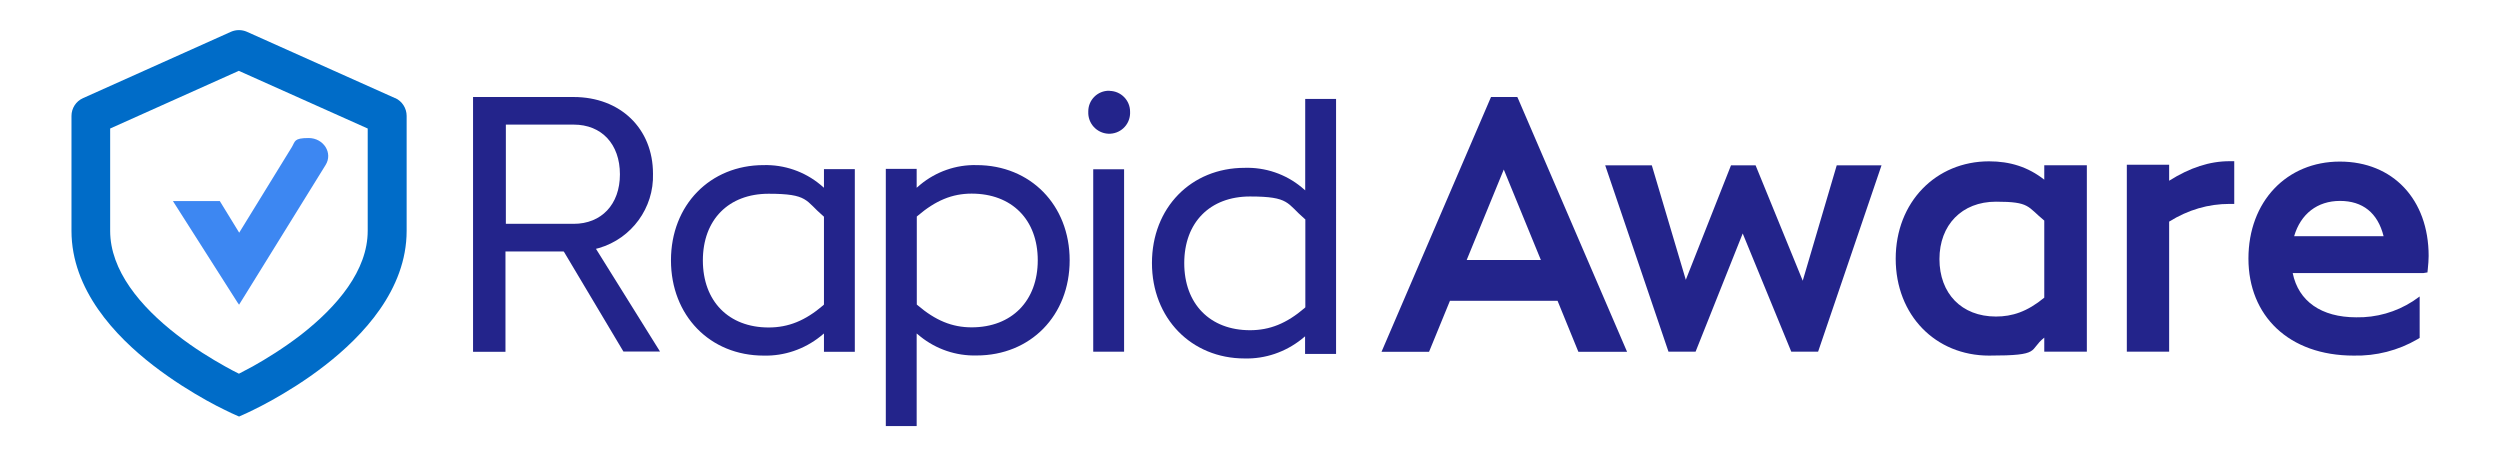
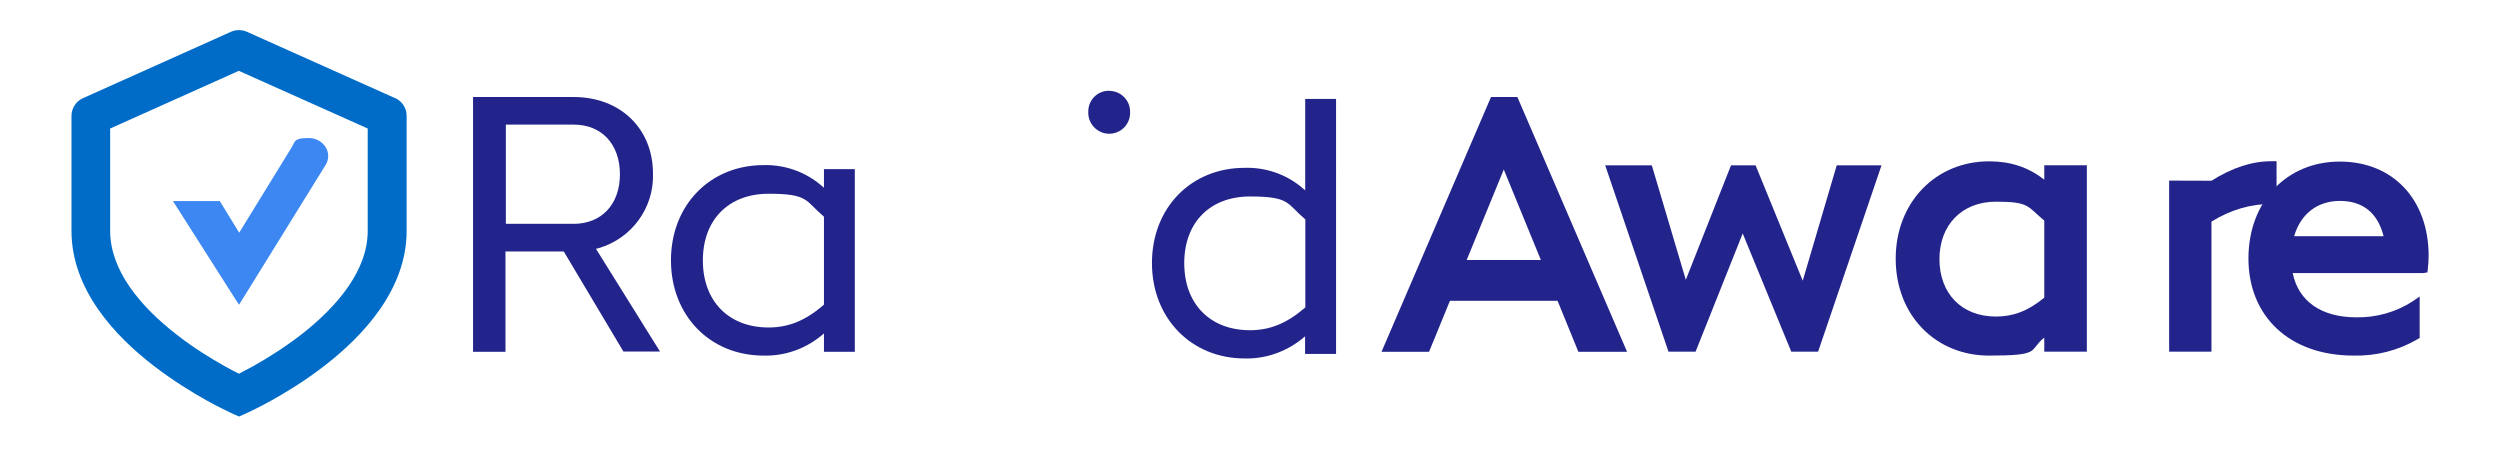
<svg xmlns="http://www.w3.org/2000/svg" viewBox="0 0 1920 354.7">
  <defs>
    <style> .cls-1 { fill: #3d87f2; } .cls-1, .cls-2 { fill-rule: evenodd; } .cls-3 { fill: #23248b; } .cls-2 { fill: #006cc8; } </style>
  </defs>
  <g>
    <g id="Layer_1">
      <g>
        <g>
          <path class="cls-2" d="M303.5,75.4l-113.9-51c-3.9-1.7-8.3-1.7-12.2,0l-113.7,51c-5.4,2.4-8.8,7.8-8.8,13.6v88.3c0,45.3,33.6,80.8,62.7,103.3,15,11.6,29.9,20.7,41,26.9,5.6,3.1,10.2,5.5,13.6,7.1,1.6.8,3,1.4,3.9,1.9.5.2.8.4,1.1.5h.3c0,.1,0,.2,0,.2h0s6.1,2.7,6.1,2.7l6-2.7h0s0,0,0,0h.1s.3-.2.3-.2c.3-.1.6-.3,1.1-.5.9-.4,2.2-1,3.9-1.9,3.3-1.6,8-4,13.6-7.1,11.1-6.2,26-15.2,41-26.9,29-22.5,62.7-58,62.7-103.3v-88.3c0-5.9-3.5-11.3-8.8-13.7ZM282.4,177.3c0,30.4-23.3,58-51.1,79.7-13.5,10.4-27,18.7-37.2,24.4-4.2,2.3-7.8,4.2-10.6,5.6-2.8-1.4-6.4-3.2-10.6-5.6-10.2-5.7-23.8-13.9-37.2-24.4-27.9-21.6-51.1-49.3-51.1-79.7v-78.6l98.8-44.3,99,44.3v78.6h0Z" />
          <path class="cls-1" d="M132.8,154.4l49.6,77.9,1.2,1.7,5.6-9,60.8-98.2c5.9-9.3-1.5-20.8-13-20.8s-10.2,2.6-12.9,7l-40.4,65.7-14.9-24.3h-35.9Z" />
        </g>
        <g>
          <g>
            <path class="cls-3" d="M1126.4,199.7l28.5-69.5,28.5,69.5h-57ZM1113.6,231h82.6l16,39.2h37.4l-83.4-193.7-.9-2h-20.2l-84.1,195.7h36.5l16.1-39.3Z" />
            <polygon class="cls-3" points="1302.2 270.1 1338.4 179.3 1375.7 270.1 1396.3 270.1 1445 127 1410.6 127 1384.5 215.6 1348.3 127 1329.4 127 1294.7 214.9 1268.6 127 1232.8 127 1281.4 270.1 1302.2 270.1" />
            <path class="cls-3" d="M1864.3,209.1l.3-3c.4-3.2.5-6.3.6-9.5,0-43.4-27.4-72.5-68.2-72.5s-70.2,30.6-70.2,74.5,31,74.5,80.8,74.5c17.2.4,34.2-3.9,49.1-12.6l1.6-1v-31.8l-5.3,3.7c-12.9,8.3-28,12.6-43.4,12.3-26.8,0-44.4-12.3-48.8-34h100.5l3.1-.5ZM1830.7,181.4h-68.8c5-17.1,17.8-27.1,35.2-27.1s29,9.1,33.5,27.1Z" />
-             <path class="cls-3" d="M1665.9,138.7v-12.2h-32.5v143.6h32.5v-99.9c14.7-9.1,30-13.6,46.5-13.6h3.5v-32.8h-3.5c-15.4,0-30.4,4.9-46.5,15Z" />
+             <path class="cls-3" d="M1665.9,138.7v-12.2v143.6h32.5v-99.9c14.7-9.1,30-13.6,46.5-13.6h3.5v-32.8h-3.5c-15.4,0-30.4,4.9-46.5,15Z" />
            <path class="cls-3" d="M1570,126.9v11.1c-12.5-9.8-26.3-14.1-42.4-14.1-40.8,0-71.7,31.3-71.7,74.8s30.7,74.4,71.7,74.4,30-4,42.4-13.8v10.8h32.7V126.9h-32.7ZM1570,228.6c-13.1,10.8-24.6,14.5-37.1,14.5-26.6,0-43.4-17.9-43.4-44.1s17.2-44.1,43.4-44.1,23.9,3.7,37.1,14.5v59.3Z" />
          </g>
          <path class="cls-3" d="M460,190.5c25.2-7.4,42.3-30.9,41.5-57.1,0-34.7-25.1-58.9-61-58.9h-77.2v195.7h24.9v-77.1h44.6l.4.4,45.6,76.5h28.1l-49.2-78.9,2.2-.6ZM388.5,172v-76.3h52.1c21.5,0,35.5,15,35.5,38.2s-14.3,38-35.5,38h-52.1Z" />
          <path class="cls-3" d="M632.8,144.2l-2.8-2.4c-12.2-10.1-27.7-15.4-43.5-15-41.2,0-71.2,30.7-71.2,73.1s29.9,73.2,71.2,73.2c15.8.4,31.2-4.9,43.5-14.7l2.8-2.3v14.1h23.7v-140.3h-23.7v14.4ZM632.8,233.9l-.6.6c-13.8,11.8-26.7,17-41.9,17-30.7,0-50.5-20.2-50.5-51.5s19.8-51.2,50.5-51.2,28.1,5.3,41.9,17.1l.6.5v67.5Z" />
-           <path class="cls-3" d="M750,126.8c-15.7-.4-31.1,5-43.2,15l-2.8,2.4v-14.5h-23.7v197.5h23.7v-71.1l2.8,2.3c12.2,9.8,27.5,15,43.2,14.6,41.5,0,71.5-30.7,71.5-73.1s-30.1-73.1-71.5-73.1ZM746.2,251.4c-15,0-27.8-5.3-41.5-17l-.6-.5v-67.6l.6-.5c13.8-11.8,26.6-17.1,41.5-17.1,30.9,0,50.8,20,50.8,51.2,0,31.1-19.9,51.5-50.8,51.5Z" />
-           <rect class="cls-3" x="839.6" y="130" width="23.7" height="140.1" />
          <path class="cls-3" d="M852.1,69.7h-.3c-8.8-.1-16,7-16,15.8v.3c-.4,8.9,6.4,16.4,15.3,16.9,8.9.4,16.4-6.4,16.8-15.3v-1.5c.1-8.8-7-16-15.8-16.1Z" />
          <path class="cls-3" d="M1002.4,146.2l-2.8-2.4c-12.2-10.1-27.8-15.4-43.7-14.9-41.2,0-71.2,30.7-71.2,73.1s30.2,73.3,71.2,73.3c15.8.4,31.2-4.9,43.6-14.7l2.8-2.3v13.5h23.8V76h-23.7v70.2h0ZM1002.5,236l-.6.6c-13.8,11.8-26.7,17-41.9,17-30.7,0-50.5-20.2-50.5-51.5s19.8-51.2,50.5-51.2,28.1,5.3,41.9,17.1l.6.5v67.5Z" />
        </g>
      </g>
    </g>
  </g>
</svg>